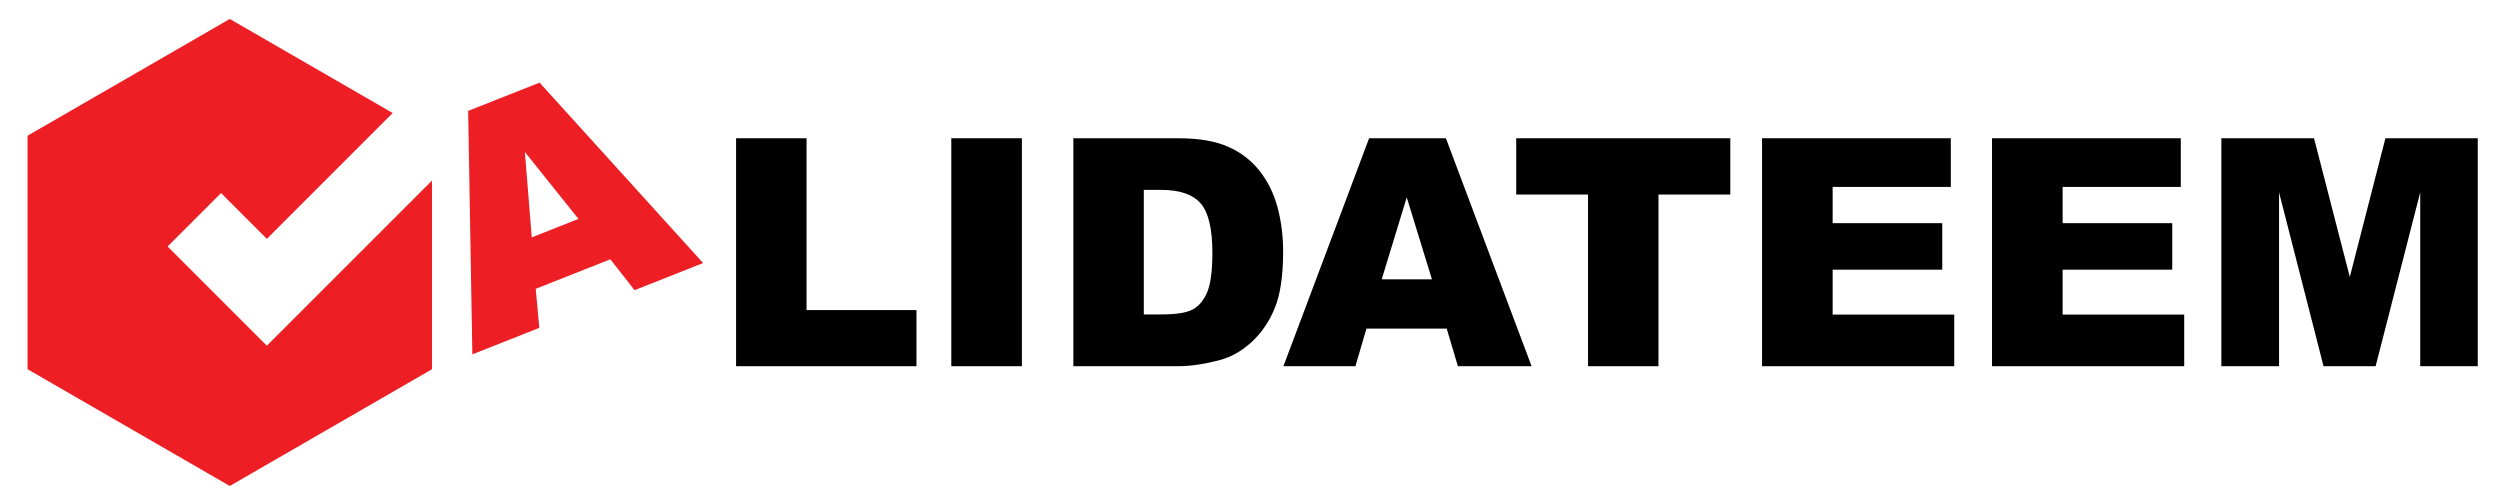
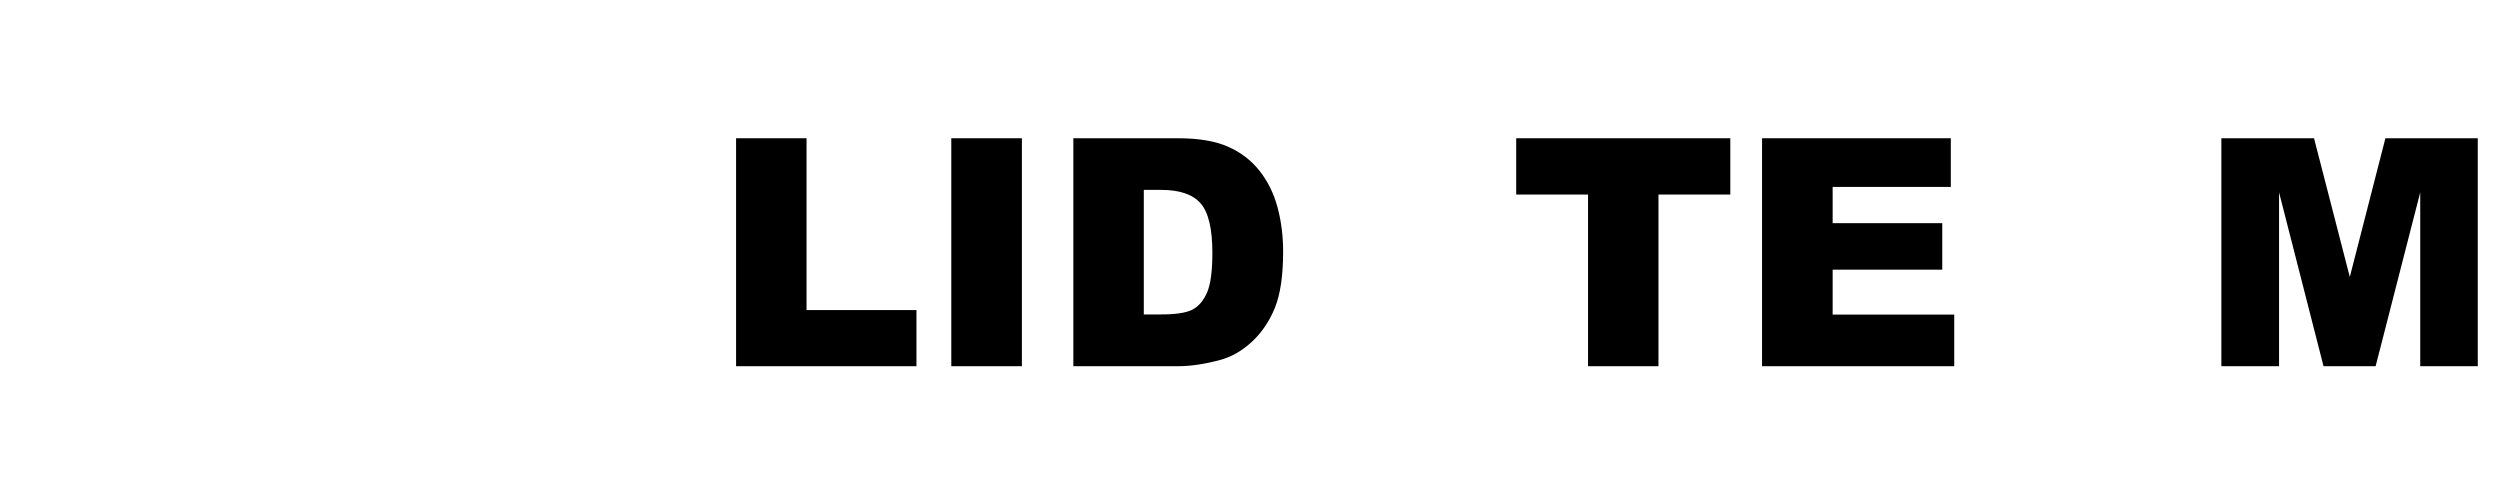
<svg xmlns="http://www.w3.org/2000/svg" xmlns:ns1="http://www.serif.com/" width="100%" height="100%" viewBox="0 0 200 40" version="1.1" xml:space="preserve" style="fill-rule:evenodd;clip-rule:evenodd;stroke-linejoin:round;stroke-miterlimit:2;">
-   <rect id="Artboard1" x="0" y="0" width="200" height="40" style="fill:none;" />
  <g id="Artboard11" ns1:id="Artboard1">
    <g transform="matrix(2.123,0,0,2.123,-28.806,-8.465)">
      <path d="M41.306,9.197L43.961,9.197L43.961,15.672L48.103,15.672L48.103,17.787L41.306,17.787L41.306,9.197Z" style="fill-rule:nonzero;" />
      <rect x="49.416" y="9.197" width="2.66" height="8.59" style="fill-rule:nonzero;" />
      <path d="M54.015,9.197L57.959,9.197C58.736,9.197 59.363,9.303 59.84,9.514C60.32,9.725 60.717,10.027 61.029,10.422C61.342,10.817 61.568,11.276 61.709,11.799C61.849,12.322 61.92,12.877 61.92,13.463C61.92,14.381 61.814,15.094 61.603,15.602C61.396,16.106 61.107,16.529 60.736,16.873C60.365,17.213 59.967,17.44 59.541,17.553C58.959,17.709 58.431,17.787 57.959,17.787L54.015,17.787L54.015,9.197ZM56.67,11.143L56.67,15.836L57.32,15.836C57.875,15.836 58.269,15.776 58.504,15.654C58.738,15.529 58.922,15.315 59.054,15.01C59.187,14.701 59.254,14.203 59.254,13.516C59.254,12.606 59.105,11.983 58.808,11.647C58.511,11.311 58.019,11.143 57.332,11.143L56.67,11.143Z" style="fill-rule:nonzero;" />
-       <path d="M68.084,16.369L65.06,16.369L64.644,17.787L61.931,17.787L65.16,9.197L68.054,9.197L71.283,17.787L68.506,17.787L68.084,16.369ZM67.527,14.512L66.578,11.424L65.635,14.512L67.527,14.512Z" style="fill-rule:nonzero;" />
      <path d="M70.703,9.197L78.771,9.197L78.771,11.318L76.064,11.318L76.064,17.787L73.41,17.787L73.41,11.318L70.703,11.318L70.703,9.197Z" style="fill-rule:nonzero;" />
      <path d="M79.967,9.197L87.08,9.197L87.08,11.031L82.627,11.031L82.627,12.397L86.758,12.397L86.758,14.149L82.627,14.149L82.627,15.842L87.209,15.842L87.209,17.787L79.967,17.787L79.967,9.197Z" style="fill-rule:nonzero;" />
-       <path d="M88.633,9.197L95.746,9.197L95.746,11.031L91.293,11.031L91.293,12.397L95.424,12.397L95.424,14.149L91.293,14.149L91.293,15.842L95.875,15.842L95.875,17.787L88.633,17.787L88.633,9.197Z" style="fill-rule:nonzero;" />
      <path d="M97.275,9.197L100.767,9.197L102.115,14.424L103.457,9.197L106.937,9.197L106.937,17.787L104.769,17.787L104.769,11.236L103.088,17.787L101.125,17.787L99.449,11.236L99.449,17.787L97.275,17.787L97.275,9.197Z" style="fill-rule:nonzero;" />
    </g>
    <g transform="matrix(0.041,0,0,0.041,-53.368,-26.095)">
-       <path d="M1822.34,1311.04L1628.67,1117.39L1732.93,1013.13L1822.34,1102.51L2067.87,856.995L1750,673.471L1355.42,901.282L1355.42,1356.9L1750,1584.71L2144.58,1356.9L2144.58,988.819L1822.34,1311.04Z" style="fill:rgb(237,30,36);fill-rule:nonzero;" />
-     </g>
+       </g>
    <g transform="matrix(0.93,-0.368,0.368,0.93,-23.983,-6.115)">
-       <path d="M57.809,51.755L51.392,51.755L50.509,54.765L44.751,54.765L51.604,36.533L57.747,36.533L64.6,54.765L58.705,54.765L57.809,51.755ZM56.628,47.813L54.613,41.259L52.611,47.813L56.628,47.813Z" style="fill:rgb(237,30,36);fill-rule:nonzero;" />
-     </g>
+       </g>
  </g>
</svg>